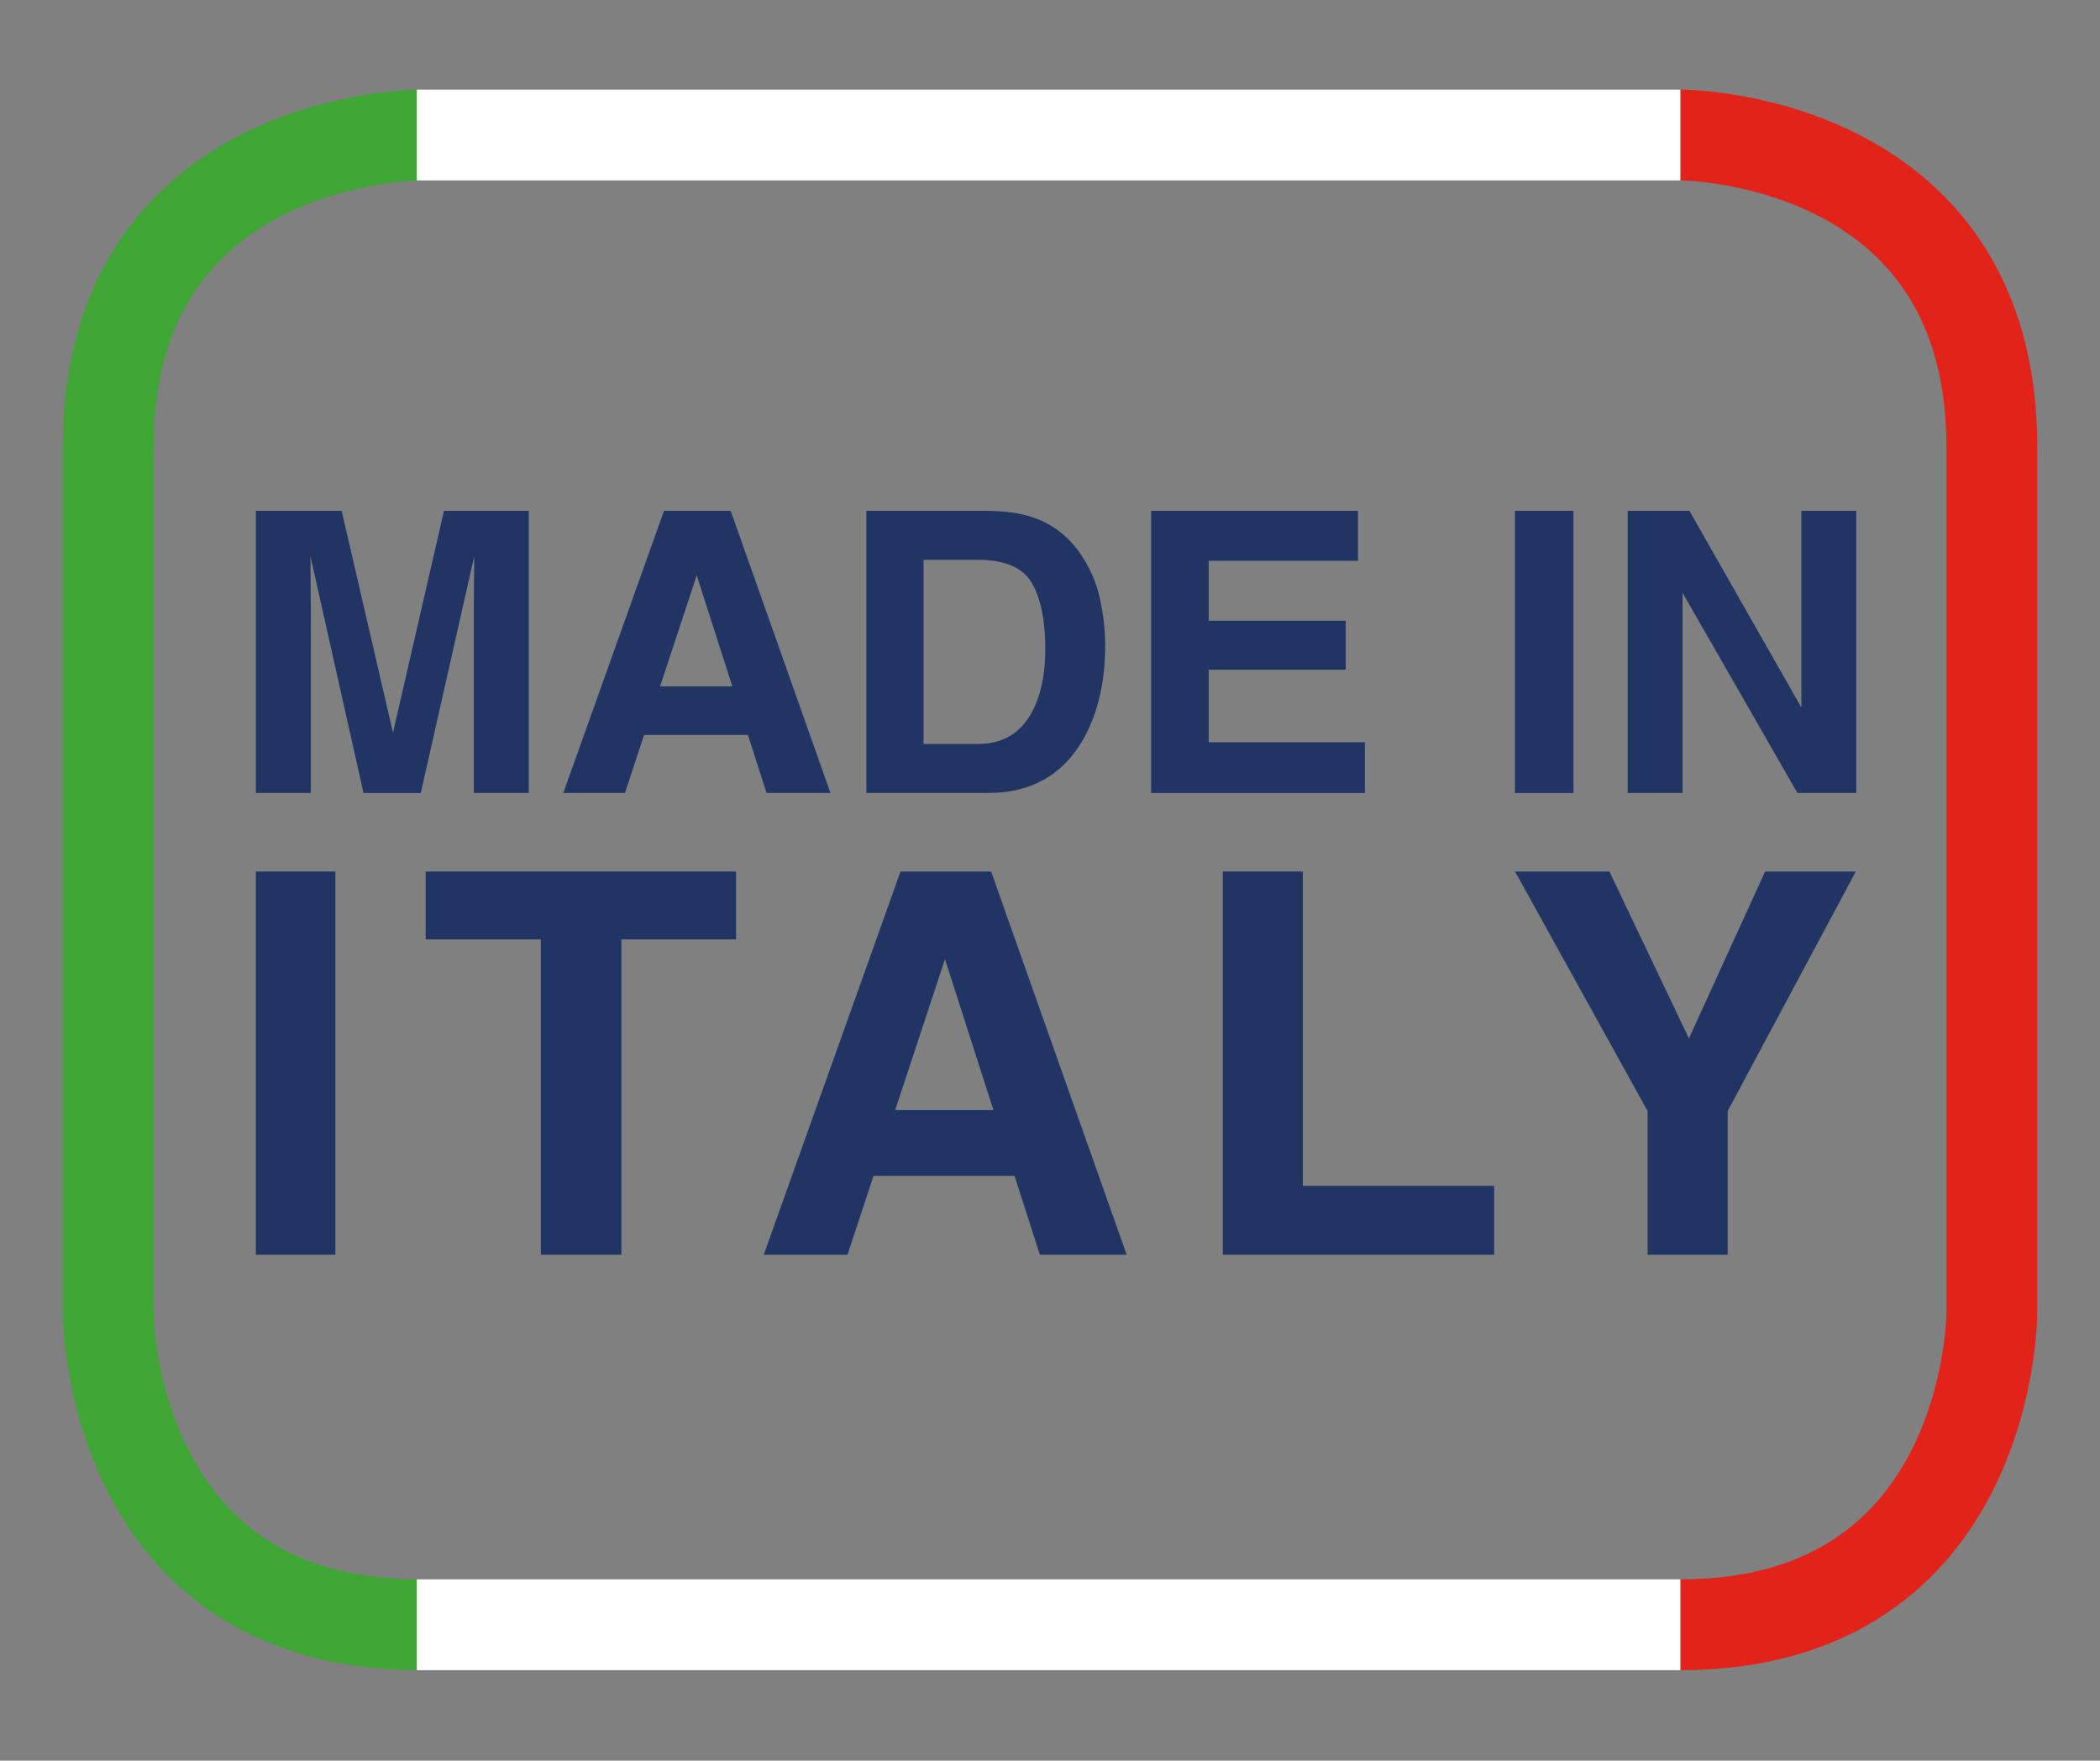
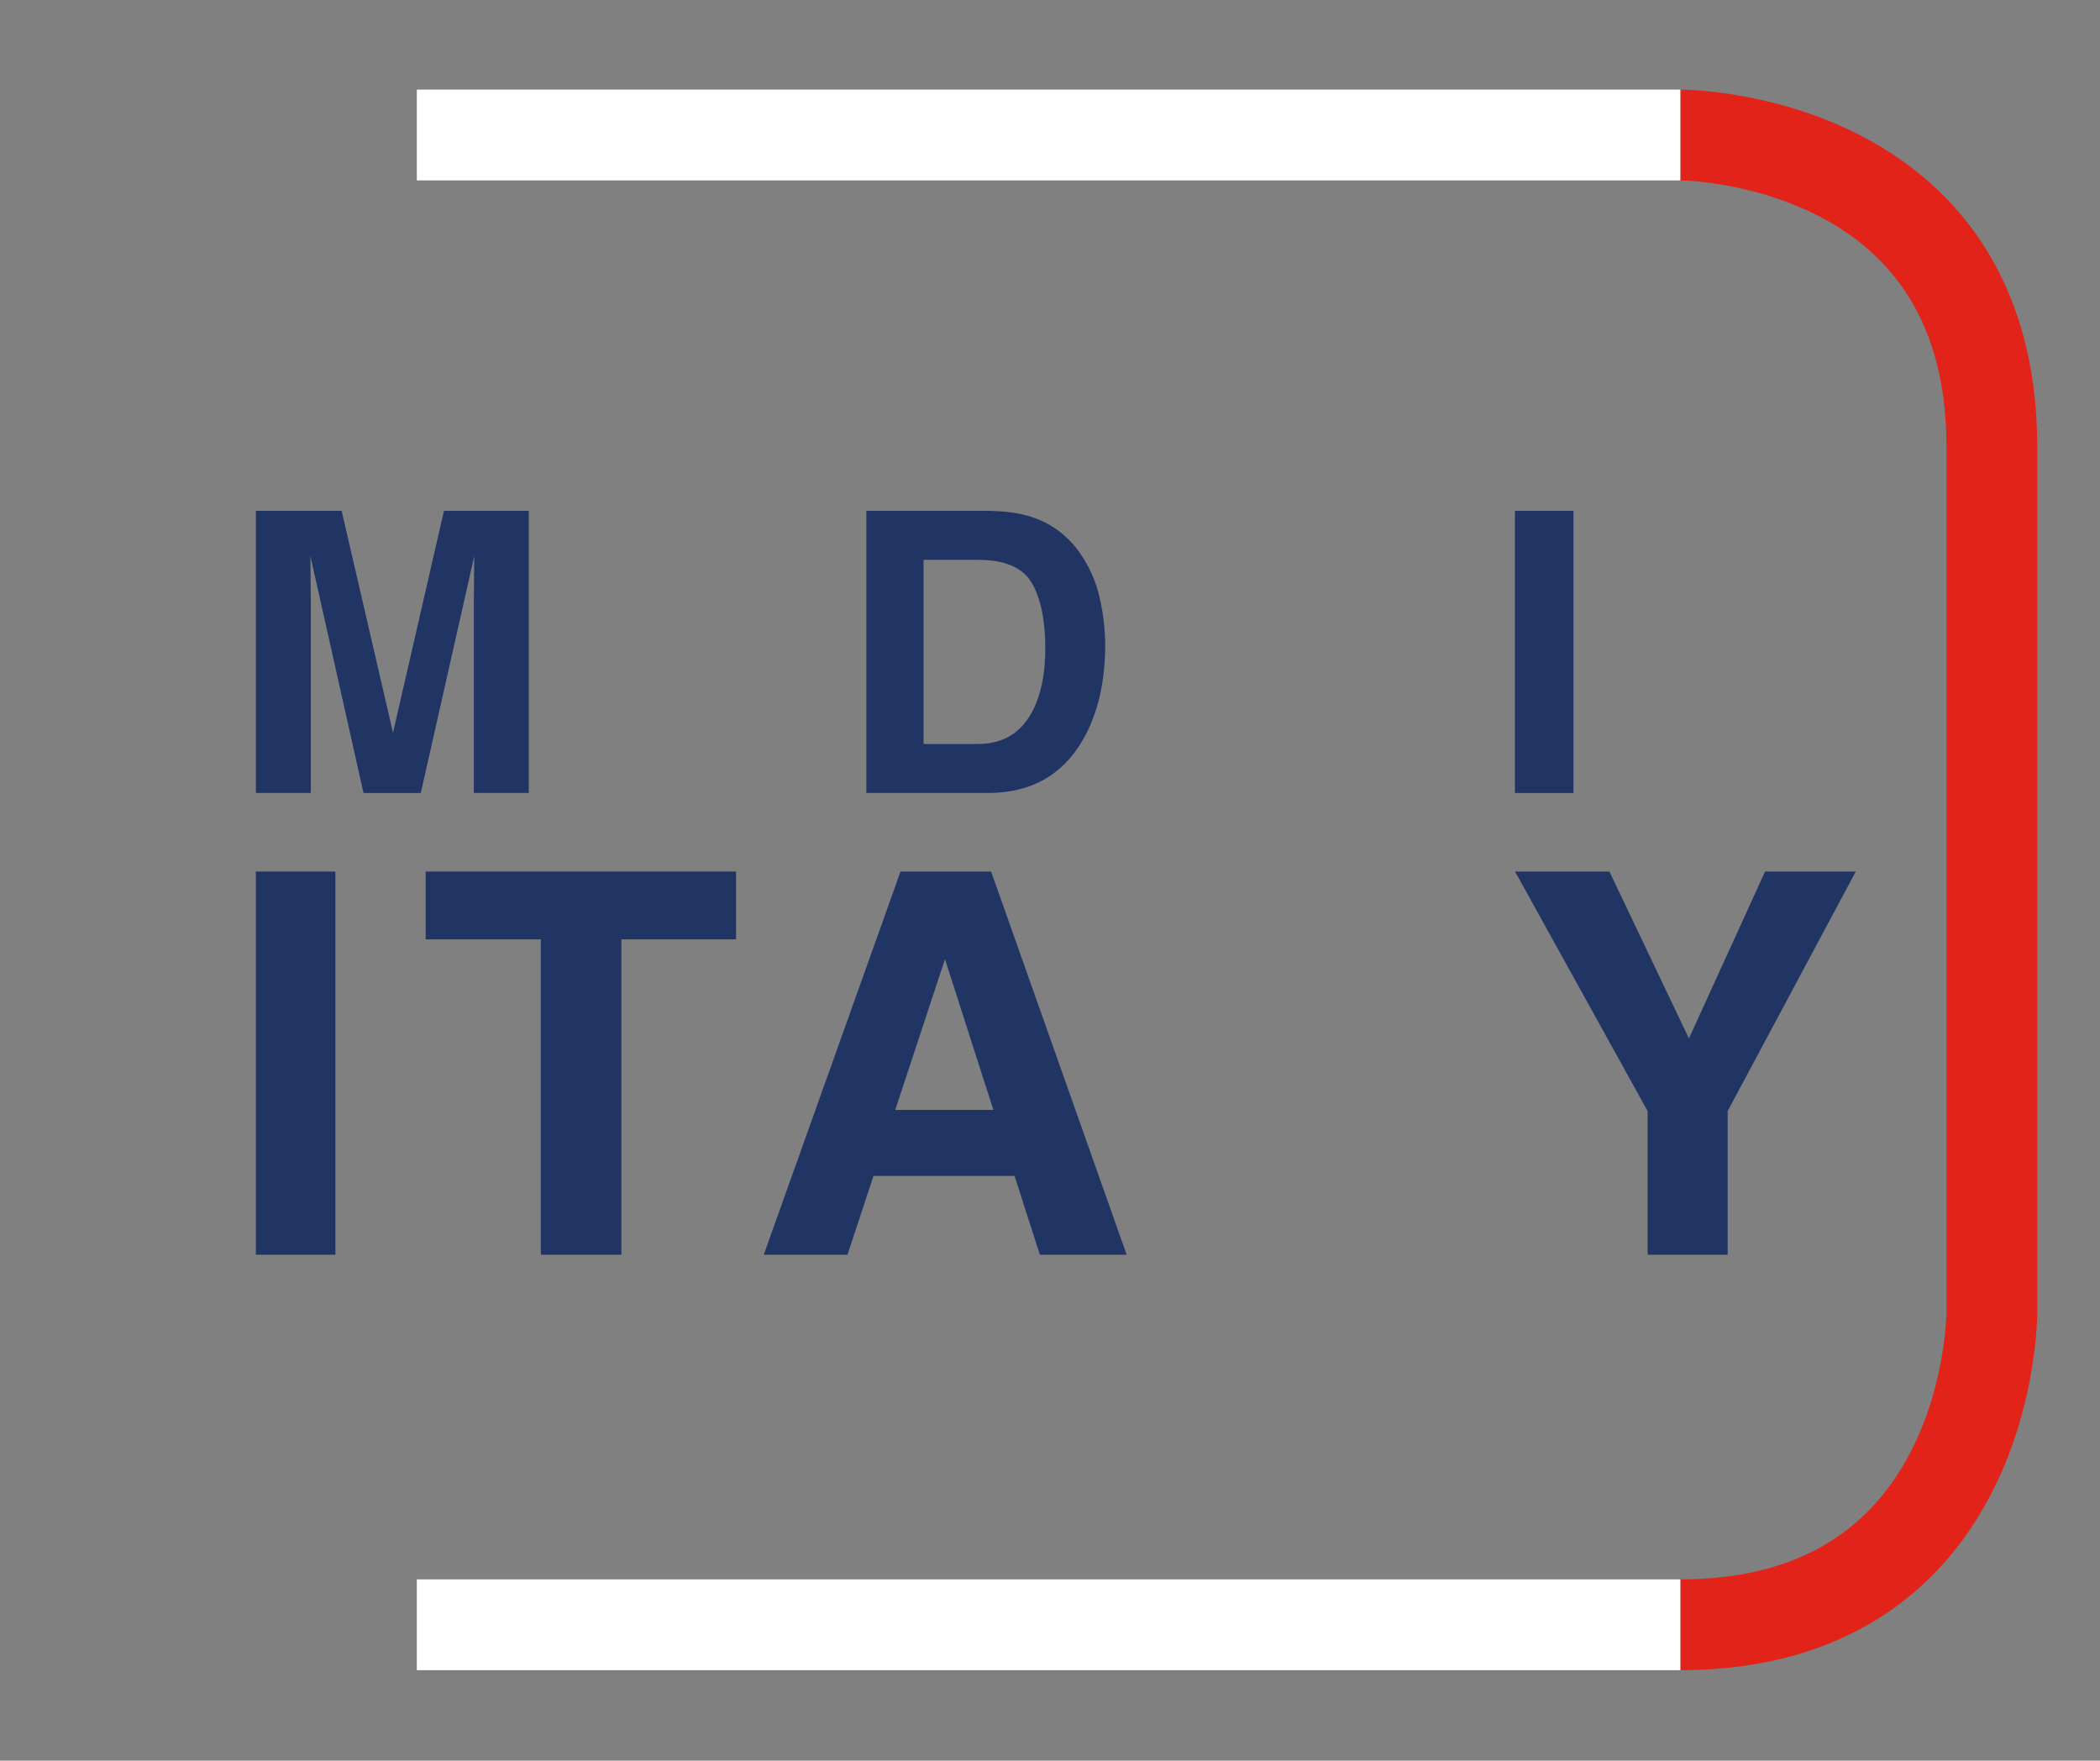
<svg xmlns="http://www.w3.org/2000/svg" version="1.1" id="Livello_1" x="0px" y="0px" width="670.838px" height="562.326px" viewBox="0 0 670.838 562.326" enable-background="new 0 0 670.838 562.326" xml:space="preserve">
  <rect x="0" y="0" width="670.838" height="562.326" fill="#808080" stroke="none" />
-   <path fill="none" stroke="#3FA535" stroke-width="29" d="M134.111,43.114c0,0-99.544,0-99.544,99.544v276.723  c0,0,0,99.544,99.544,99.544" />
  <path fill="none" stroke="#E2231A" stroke-width="29" d="M536.749,43.114c0,0,99.544,0,99.544,99.544v276.723  c0,0,0,99.544-99.544,99.544" />
  <line fill="none" stroke="#FFFFFF" stroke-width="29" x1="133.152" y1="43.115" x2="536.784" y2="43.115" />
  <line fill="none" stroke="#FFFFFF" stroke-width="29" x1="133.152" y1="518.923" x2="536.784" y2="518.923" />
  <path fill="#213565" d="M141.824,163.154h27.093v90.109h-17.545v-60.949c0-1.752,0.02-4.208,0.061-7.367  c0.04-3.157,0.061-5.593,0.061-7.305l-17.075,75.621h-18.3l-16.954-75.621c0,1.712,0.02,4.148,0.061,7.305  c0.04,3.159,0.061,5.615,0.061,7.367v60.949H81.742v-90.109h27.399l16.403,70.853L141.824,163.154z" />
-   <path fill="#213565" d="M212.108,163.153h21.304l31.881,90.11h-20.418l-5.946-18.524h-33.184l-6.108,18.524h-19.696L212.108,163.153  z M210.867,219.212h23.078l-11.384-35.457L210.867,219.212z" />
  <path fill="#213565" d="M329.556,165.11c6.322,2.078,11.44,5.889,15.357,11.431c3.141,4.484,5.281,9.333,6.424,14.55  c1.141,5.217,1.713,10.189,1.713,14.916c0,11.983-2.407,22.13-7.219,30.444c-6.526,11.208-16.601,16.812-30.224,16.812h-38.85  v-90.109h38.85C321.195,163.236,325.844,163.887,329.556,165.11 M295.035,178.803v58.81h17.39c8.898,0,15.102-4.38,18.613-13.144  c1.918-4.808,2.878-10.534,2.878-17.178c0-9.17-1.44-16.21-4.318-21.122c-2.877-4.91-8.602-7.366-17.173-7.366H295.035z" />
-   <polygon fill="#213565" points="433.807,179.109 386.123,179.109 386.123,198.244 429.894,198.244 429.894,213.894 386.123,213.894   386.123,237.063 436.007,237.063 436.007,253.263 367.722,253.263 367.722,163.154 433.807,163.154 " />
  <rect x="483.936" y="163.154" fill="#213565" width="18.706" height="90.109" />
-   <polygon fill="#213565" points="519.943,163.154 539.682,163.154 575.451,225.985 575.451,163.154 592.997,163.154 592.997,253.263   574.172,253.263 537.488,189.327 537.488,253.263 519.943,253.263 " />
  <rect x="81.734" y="278.346" fill="#213565" width="25.409" height="122.396" />
  <polygon fill="#213565" points="235.126,278.346 235.126,300.019 198.505,300.019 198.505,400.742 172.764,400.742 172.764,300.019   135.979,300.019 135.979,278.346 " />
  <path fill="#213565" d="M287.67,278.345h28.938l43.304,122.397h-27.735l-8.077-25.16h-45.073l-8.297,25.16h-26.753L287.67,278.345z   M285.984,354.49h31.347l-15.462-48.161L285.984,354.49z" />
-   <polygon fill="#213565" points="390.617,278.346 416.193,278.346 416.193,378.738 477.308,378.738 477.308,400.742 390.617,400.742   " />
  <polygon fill="#213565" points="563.854,278.346 592.833,278.346 551.897,354.849 551.897,400.742 526.321,400.742 526.321,354.849   483.972,278.346 514.115,278.346 539.524,331.656 " />
</svg>